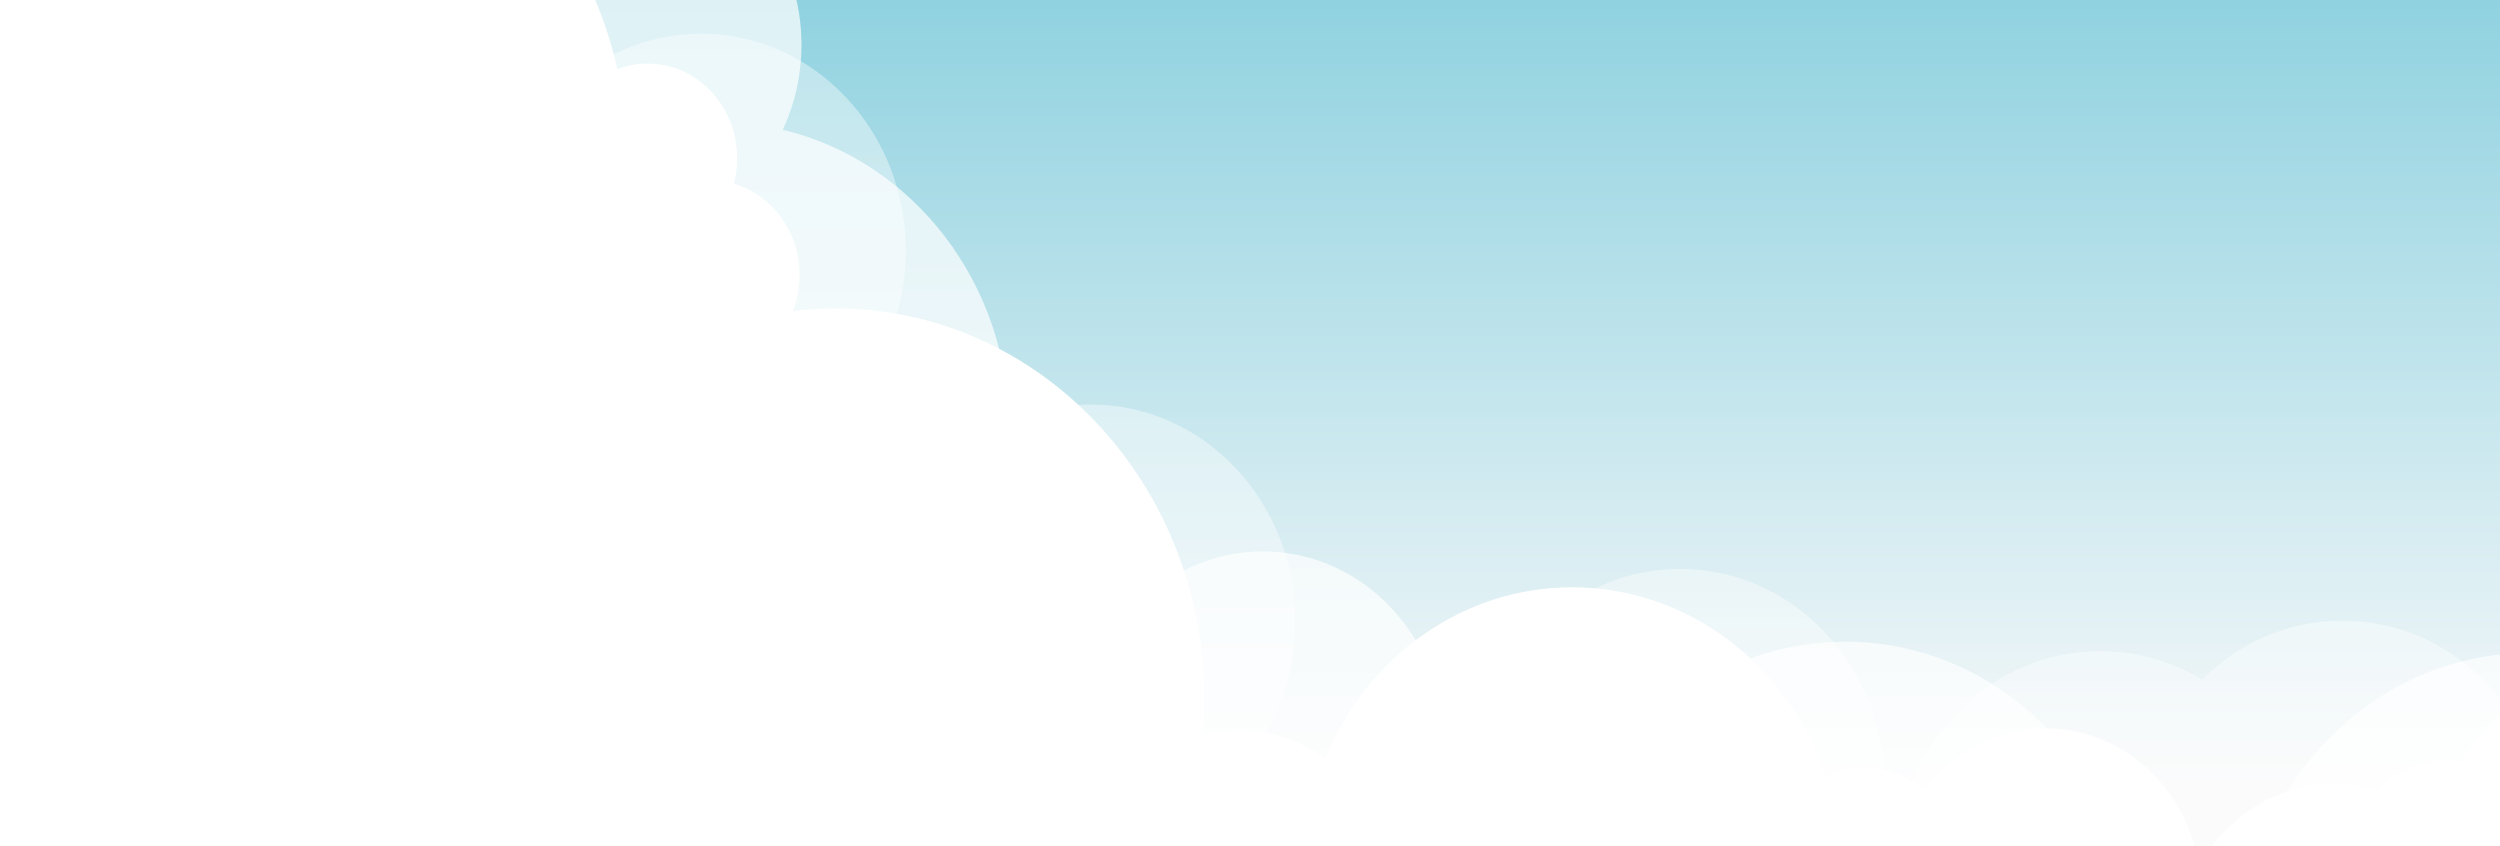
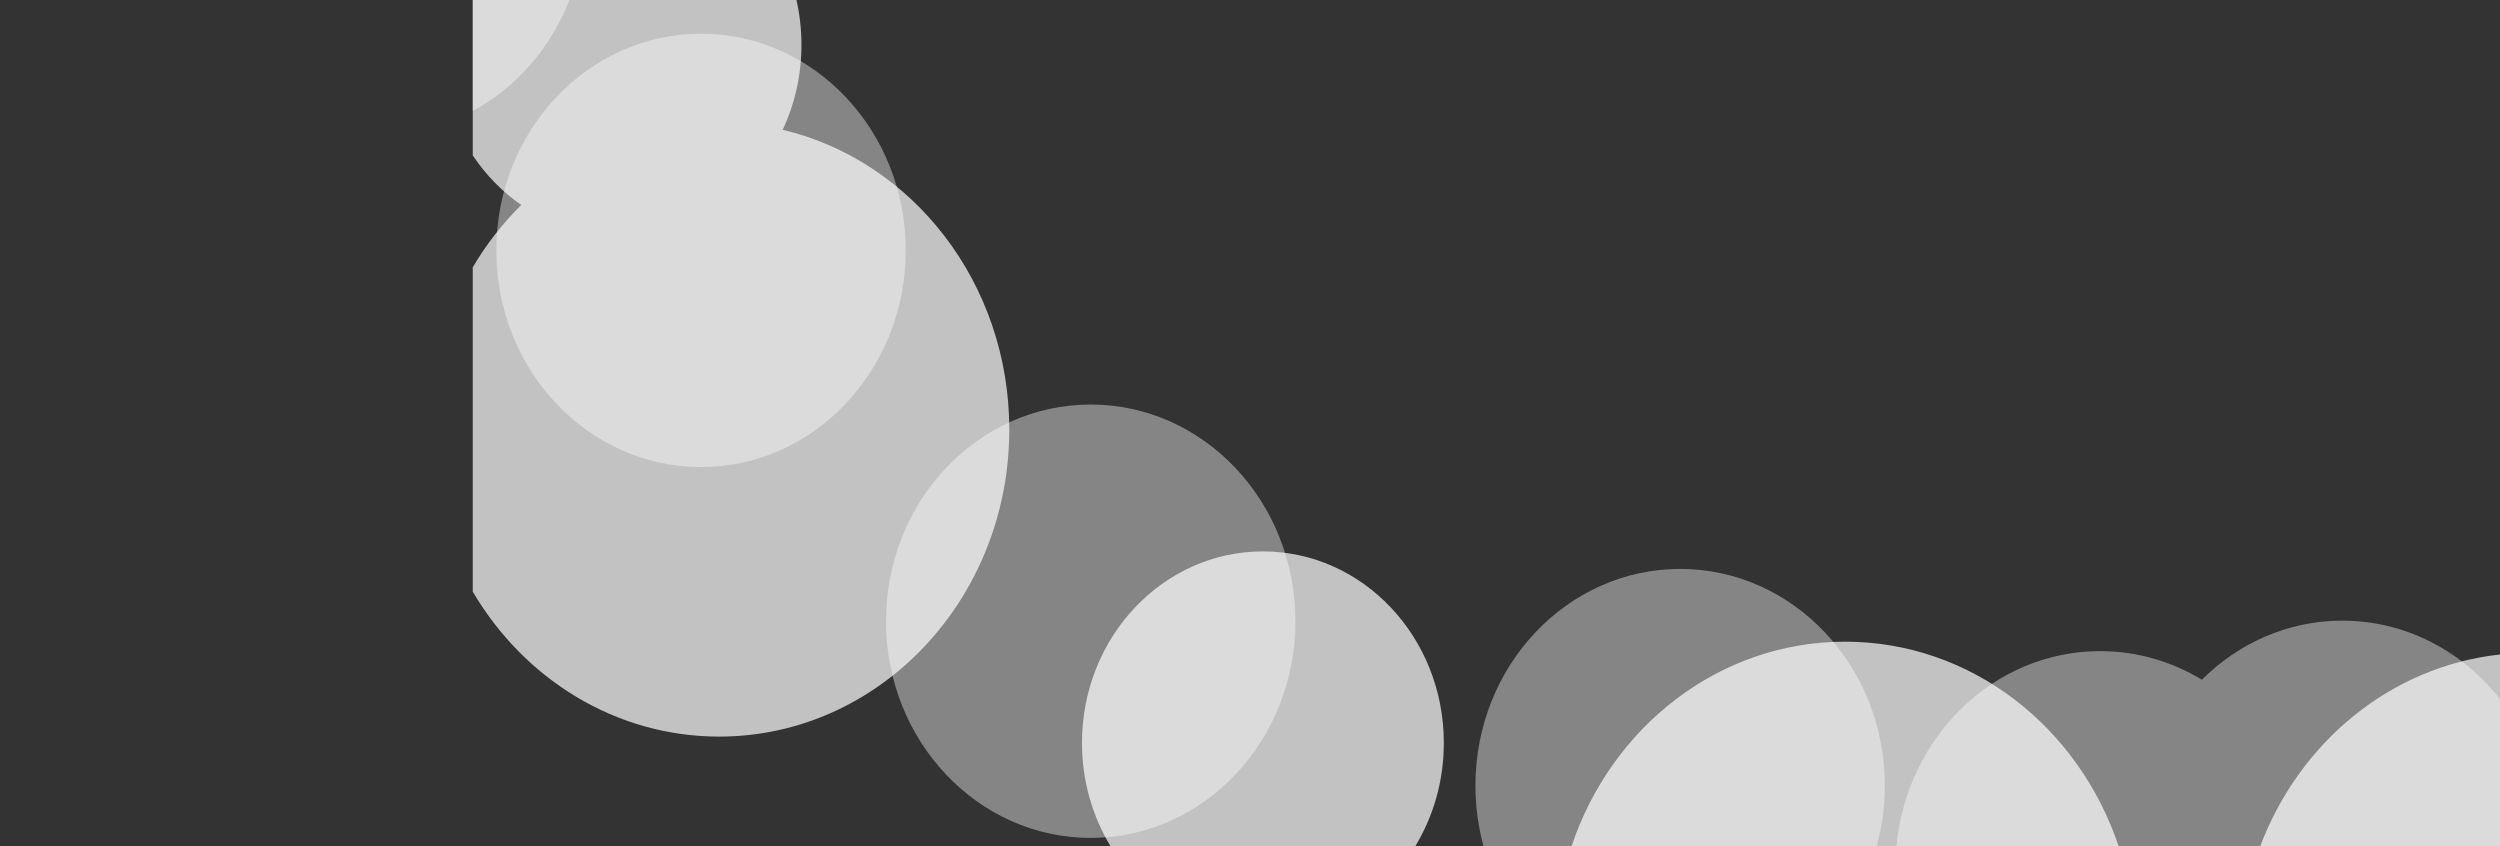
<svg xmlns="http://www.w3.org/2000/svg" xml:space="preserve" width="1920px" height="650px" version="1.1" style="shape-rendering:geometricPrecision; text-rendering:geometricPrecision; image-rendering:optimizeQuality; fill-rule:evenodd; clip-rule:evenodd" viewBox="0 0 1920 650">
  <rect x="0" y="0" width="1920" height="650" fill="#333333" stroke="none" />
  <defs>
    <style type="text/css">
   
    .fil3 {fill:white}
    .fil1 {fill:white;fill-opacity:0.4}
    .fil2 {fill:white;fill-opacity:0.702}
    .fil0 {fill:url(#id0)}
   
  </style>
    <linearGradient id="id0" gradientUnits="userSpaceOnUse" x1="724" y1="-0.09" x2="724" y2="601.93">
      <stop offset="0" style="stop-opacity:1; stop-color:#90D2E0" />
      <stop offset="1" style="stop-opacity:1; stop-color:#F8F9FA" />
    </linearGradient>
  </defs>
  <g id="Layer_x0020_1">
-     <path class="fil0" d="M0 650c640,0 1280,0 1920,0l0 -650c-640,0 -1280,0 -1920,0l0 650z" />
    <path class="fil1" d="M437.26 0c-14.31,36.94 -40.8,67.23 -74.19,85.26l0 -85.26 74.19 0zm702.14 650l301.89 0c4.08,-14.8 6.27,-30.45 6.27,-46.65 0,-91.91 -70.39,-166.42 -157.21,-166.42 -86.83,0 -157.22,74.51 -157.22,166.42 0,16.2 2.19,31.85 6.27,46.65zm317.07 0l463.53 0 0 -113.09c-28.84,-36.8 -72.36,-60.25 -121.07,-60.25 -41.77,0 -79.73,17.24 -107.87,45.36 -23.03,-13.97 -49.7,-21.96 -78.14,-21.96 -81.58,0 -148.64,65.77 -156.45,149.94zm-618.81 -339.32c86.84,0 157.23,74.51 157.23,166.42 0,91.9 -70.39,166.41 -157.23,166.41 -86.83,0 -157.21,-74.51 -157.21,-166.41 0,-91.91 70.38,-166.42 157.21,-166.42l0 0zm-299.25 -284.8c86.82,0 157.21,74.51 157.21,166.42 0,91.9 -70.39,166.4 -157.21,166.4 -86.84,0 -157.23,-74.5 -157.23,-166.4 0,-91.92 70.39,-166.42 157.23,-166.42z" />
    <path class="fil2" d="M852.96 650l233.91 0c13.92,-22.91 22,-50.17 22,-79.44 0,-81.23 -62.22,-147.08 -138.95,-147.08 -76.76,0 -138.96,65.85 -138.96,147.08 0,29.27 8.08,56.53 22,79.44zm353.94 0l420.24 0c-30.61,-91.58 -113.12,-157.19 -210.12,-157.19 -97.01,0 -179.52,65.61 -210.12,157.19zm528.92 0l184.18 0 0 -147.35c-83.95,9.07 -154.11,67.45 -184.18,147.35zm-1134.68 -550.31c99.58,23.56 173.99,117.65 173.99,230.16 0,130.25 -99.76,235.85 -222.82,235.85 -79.86,0 -149.9,-44.48 -189.24,-111.31l0 -249.1c10.39,-17.65 22.93,-33.74 37.22,-47.87 -14.54,-10.12 -27.18,-23.06 -37.22,-38.08l0 -119.34 248.6 0c2.52,11.06 3.85,22.6 3.85,34.48 0,23.43 -5.18,45.56 -14.38,65.21z" />
-     <path class="fil3" d="M0 0l363.07 0 94.07 0c7.16,16.95 12.88,34.72 16.99,53.15 7.29,-2.78 15.15,-4.31 23.35,-4.31 37.92,0 68.66,32.54 68.66,72.68 0,6.79 -0.88,13.34 -2.51,19.56 29.09,8.44 50.47,36.63 50.47,70.11 0,9.83 -1.84,19.2 -5.18,27.76 10.84,-1.34 21.86,-2.05 33.05,-2.05 156.21,0 282.85,134.04 282.85,299.39 0,9.4 -0.43,18.68 -1.23,27.86 8.82,-2.2 18.01,-3.37 27.46,-3.37 24.71,0 47.66,7.94 66.72,21.53 31.99,-77.29 104.87,-131.28 189.7,-131.28 89.91,0 166.42,60.68 195.01,145.46 9.04,-4.64 19.18,-7.25 29.91,-7.25 17.26,0 33.05,6.76 45.1,17.89 21.9,-29.05 55.64,-47.67 93.47,-47.67 54.21,0 99.98,38.2 114.62,90.54 -561.86,0 -1123.72,0 -1685.58,0l0 -650zm1698.71 650l221.29 0 0 -101.32c-11.44,10.98 -21.72,23.3 -30.6,36.72 -4.16,-0.83 -8.44,-1.27 -12.83,-1.27 -19.74,0 -37.54,8.82 -50.06,22.93 -10.77,-3.37 -22.17,-5.19 -33.97,-5.19 -38.04,0 -71.94,18.82 -93.83,48.13l0 0z" />
  </g>
</svg>